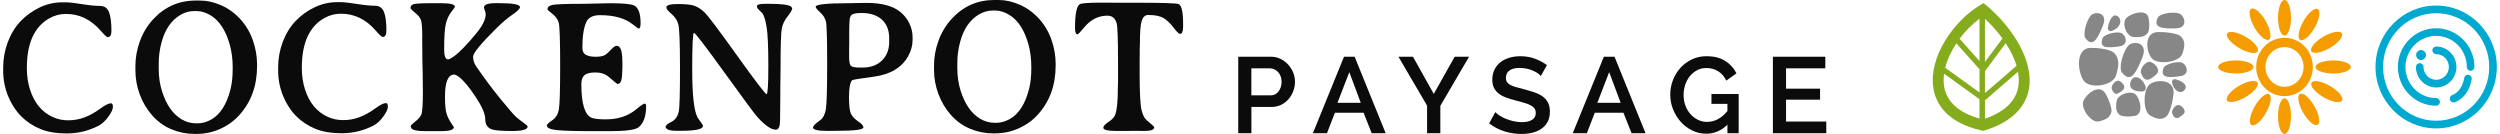
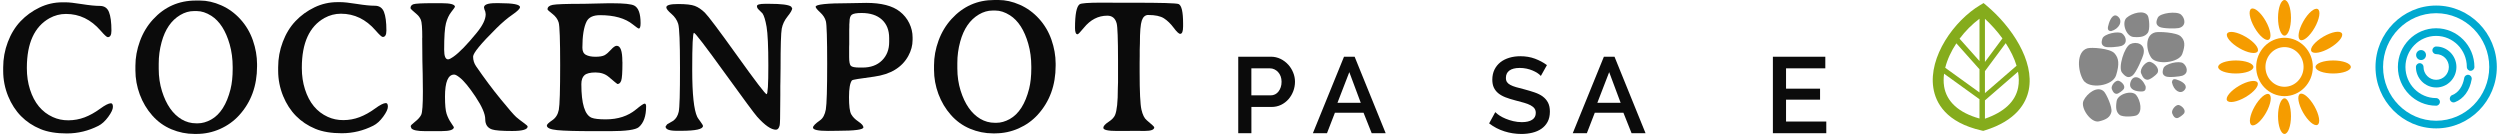
<svg xmlns="http://www.w3.org/2000/svg" width="392" height="21" viewBox="0 0 392 21" fill="none">
  <g clip-path="url(#clip0_855_1722)">
    <path d="M381.989 20.131C376.746 20.131 372.479 15.809 372.479 10.501C372.479 5.192 376.746 0.871 381.989 0.871C387.232 0.871 391.5 5.192 391.5 10.501C391.5 15.809 387.232 20.131 381.989 20.131ZM381.989 2.07C377.398 2.07 373.665 5.855 373.665 10.501C373.665 15.147 377.398 18.931 381.989 18.931C386.58 18.931 390.314 15.147 390.314 10.501C390.314 5.855 386.58 2.07 381.989 2.07Z" fill="#00A9D0" />
    <path d="M381.989 16.575C378.68 16.575 375.988 13.851 375.988 10.505C375.988 7.158 378.68 4.43 381.989 4.43C385.298 4.43 387.989 7.153 387.989 10.505C387.989 10.834 387.722 11.102 387.394 11.102C387.066 11.102 386.799 10.834 386.799 10.505C386.799 7.816 384.641 5.629 381.984 5.629C379.328 5.629 377.174 7.816 377.174 10.505C377.174 13.193 379.332 15.38 381.984 15.38C382.313 15.38 382.58 15.649 382.58 15.977C382.58 16.307 382.313 16.575 381.984 16.575H381.989Z" fill="#00A9D0" />
    <path d="M381.99 13.714C380.239 13.714 378.816 12.272 378.816 10.501C378.816 10.172 379.083 9.904 379.412 9.904C379.74 9.904 380.007 10.172 380.007 10.501C380.007 11.61 380.9 12.515 381.994 12.515C383.088 12.515 383.981 11.61 383.981 10.501C383.981 9.393 383.088 8.488 381.994 8.488C381.666 8.488 381.399 8.22 381.399 7.89C381.399 7.561 381.666 7.293 381.994 7.293C383.745 7.293 385.167 8.735 385.167 10.506C385.167 12.277 383.745 13.719 381.994 13.719L381.99 13.714Z" fill="#00A9D0" />
    <path d="M379.621 9.415C380.049 9.415 380.396 9.064 380.396 8.631C380.396 8.199 380.049 7.848 379.621 7.848C379.193 7.848 378.847 8.199 378.847 8.631C378.847 9.064 379.193 9.415 379.621 9.415Z" fill="#00A9D0" />
    <path d="M384.72 16.062C384.48 16.062 384.256 15.915 384.165 15.677C384.051 15.365 384.204 15.023 384.51 14.906C385.473 14.538 386.16 13.559 386.392 12.222C386.449 11.897 386.751 11.676 387.079 11.737C387.403 11.793 387.618 12.105 387.561 12.429C387.254 14.192 386.292 15.504 384.93 16.023C384.86 16.049 384.79 16.062 384.72 16.062Z" fill="#00A9D0" />
    <path d="M358.211 5.586C358.772 5.586 359.226 4.335 359.226 2.793C359.226 1.25 358.772 0 358.211 0C357.65 0 357.195 1.25 357.195 2.793C357.195 4.335 357.65 5.586 358.211 5.586Z" fill="#F59C00" />
    <path d="M358.211 21.003C358.772 21.003 359.226 19.753 359.226 18.211C359.226 16.668 358.772 15.418 358.211 15.418C357.65 15.418 357.195 16.668 357.195 18.211C357.195 19.753 357.65 21.003 358.211 21.003Z" fill="#F59C00" />
    <path d="M354.003 8.059C354.293 7.575 353.457 6.556 352.137 5.781C350.817 5.006 349.512 4.77 349.222 5.254C348.932 5.737 349.768 6.757 351.088 7.531C352.408 8.306 353.713 8.542 354.003 8.059Z" fill="#F59C00" />
-     <path d="M367.227 15.766C367.517 15.282 366.682 14.263 365.362 13.488C364.041 12.713 362.736 12.477 362.447 12.961C362.157 13.444 362.992 14.464 364.312 15.238C365.633 16.013 366.938 16.249 367.227 15.766Z" fill="#F59C00" />
    <path d="M352.113 15.219C353.433 14.444 354.268 13.425 353.978 12.941C353.689 12.458 352.384 12.694 351.063 13.469C349.743 14.243 348.908 15.263 349.197 15.746C349.487 16.23 350.792 15.994 352.113 15.219Z" fill="#F59C00" />
    <path d="M365.34 7.508C366.66 6.733 367.496 5.714 367.206 5.23C366.916 4.747 365.611 4.983 364.291 5.758C362.971 6.532 362.135 7.552 362.425 8.035C362.715 8.519 364.02 8.283 365.34 7.508Z" fill="#F59C00" />
    <path d="M355.751 6.215C356.242 5.942 356.025 4.637 355.265 3.301C354.506 1.965 353.492 1.103 353.001 1.377C352.51 1.65 352.728 2.954 353.487 4.29C354.247 5.626 355.26 6.488 355.751 6.215Z" fill="#F59C00" />
    <path d="M363.388 19.57C363.879 19.297 363.661 17.993 362.902 16.657C362.142 15.321 361.129 14.459 360.638 14.732C360.147 15.005 360.365 16.31 361.124 17.646C361.884 18.982 362.897 19.844 363.388 19.57Z" fill="#F59C00" />
    <path d="M350.573 11.524C352.1 11.524 353.339 11.067 353.339 10.502C353.339 9.938 352.1 9.48 350.573 9.48C349.045 9.48 347.807 9.938 347.807 10.502C347.807 11.067 349.045 11.524 350.573 11.524Z" fill="#F59C00" />
    <path d="M365.843 11.524C367.371 11.524 368.609 11.067 368.609 10.502C368.609 9.938 367.371 9.48 365.843 9.48C364.316 9.48 363.077 9.938 363.077 10.502C363.077 11.067 364.316 11.524 365.843 11.524Z" fill="#F59C00" />
    <path d="M355.308 17.687C356.068 16.351 356.285 15.046 355.794 14.773C355.303 14.5 354.29 15.362 353.53 16.698C352.771 18.034 352.553 19.339 353.044 19.612C353.535 19.885 354.549 19.023 355.308 17.687Z" fill="#F59C00" />
    <path d="M362.94 4.335C363.699 2.999 363.917 1.695 363.426 1.422C362.935 1.149 361.922 2.01 361.162 3.346C360.403 4.682 360.185 5.987 360.676 6.26C361.167 6.533 362.181 5.671 362.94 4.335Z" fill="#F59C00" />
    <path d="M358.21 15.075C355.759 15.075 353.768 13.023 353.768 10.499C353.768 7.974 355.763 5.922 358.21 5.922C360.657 5.922 362.652 7.974 362.652 10.499C362.652 13.023 360.657 15.075 358.21 15.075ZM358.21 7.385C356.56 7.385 355.221 8.78 355.221 10.499C355.221 12.217 356.56 13.607 358.21 13.607C359.86 13.607 361.199 12.213 361.199 10.499C361.199 8.784 359.86 7.385 358.21 7.385Z" fill="#F59C00" />
    <path d="M327.285 7.579C325.53 8.12 325.779 11.129 326.663 12.567C327.548 14.004 331.272 13.528 331.806 11.8C332.34 10.073 332.248 9.116 331.539 8.345C330.83 7.574 327.906 7.384 327.285 7.579Z" fill="#878787" />
    <path d="M336.113 8.427C336.433 6.847 334.971 6.457 334.03 6.912C333.084 7.366 332.104 10.579 332.721 11.367C333.343 12.155 333.811 12.277 334.389 11.835C334.966 11.393 335.999 8.986 336.113 8.427Z" fill="#878787" />
    <path d="M329.907 14.357C328.918 13.353 327.219 14.643 326.694 15.79C326.173 16.934 327.872 19.315 329.101 19.034C330.331 18.756 330.874 18.337 331.062 17.566C331.25 16.791 330.257 14.712 329.907 14.357Z" fill="#878787" />
    <path d="M338.275 11.469C338.7 10.772 337.833 9.897 337.177 9.707C336.516 9.516 335.443 10.785 335.723 11.491C336.004 12.197 336.279 12.474 336.708 12.504C337.137 12.534 338.126 11.716 338.275 11.469Z" fill="#878787" />
    <path d="M332.638 7.199C333.684 6.831 333.377 5.718 332.765 5.259C332.152 4.8 329.902 5.324 329.666 6.025C329.429 6.727 329.53 7.082 330.003 7.307C330.475 7.532 332.27 7.333 332.638 7.203V7.199Z" fill="#878787" />
    <path d="M336.787 2.486C336.239 1.49 334.305 2.04 333.465 2.772C332.624 3.504 333.342 5.703 334.528 5.798C335.714 5.894 336.327 5.712 336.752 5.179C337.176 4.647 336.979 2.841 336.787 2.486Z" fill="#878787" />
-     <path d="M329.902 3.501C330.174 2.155 328.931 1.821 328.125 2.211C327.32 2.596 326.484 5.333 327.014 6.008C327.543 6.679 327.942 6.783 328.436 6.407C328.931 6.03 329.811 3.977 329.907 3.501H329.902Z" fill="#878787" />
-     <path d="M340.818 14.251C340.63 12.519 338.372 12.432 337.199 13.12C336.026 13.809 335.925 17.403 337.137 18.096C338.35 18.788 339.072 18.806 339.728 18.217C340.385 17.624 340.884 14.866 340.818 14.251Z" fill="#878787" />
    <path d="M333.005 13.957C333.316 13.446 332.681 12.805 332.2 12.666C331.718 12.528 330.93 13.454 331.136 13.974C331.342 14.493 331.543 14.693 331.858 14.714C332.173 14.736 332.896 14.139 333.005 13.957Z" fill="#878787" />
    <path d="M342.472 17.765C342.783 17.254 342.148 16.613 341.666 16.475C341.185 16.336 340.397 17.263 340.603 17.782C340.809 18.298 341.01 18.501 341.325 18.523C341.64 18.545 342.362 17.947 342.472 17.765Z" fill="#878787" />
    <path d="M341.623 4.4C342.861 4.118 342.638 2.862 341.986 2.287C341.334 1.711 338.695 2.022 338.345 2.763C337.995 3.503 338.073 3.906 338.59 4.205C339.106 4.503 341.19 4.499 341.627 4.4H341.623Z" fill="#878787" />
    <path d="M342.201 11.864C343.247 11.496 342.941 10.384 342.328 9.925C341.715 9.461 339.466 9.99 339.229 10.691C338.993 11.393 339.094 11.748 339.566 11.973C340.039 12.198 341.833 11.999 342.201 11.869V11.864Z" fill="#878787" />
    <path d="M335.001 18.093C336.026 17.59 335.623 15.724 334.958 14.902C334.297 14.079 332.065 14.728 331.885 15.858C331.706 16.993 331.841 17.586 332.34 18.002C332.839 18.417 334.638 18.266 335.001 18.088V18.093Z" fill="#878787" />
    <path d="M336.428 13.505C335.772 12.007 334.546 11.648 334.108 12.756C333.671 13.865 334.599 14.254 335.391 14.328C336.183 14.402 336.538 14.293 336.428 13.505Z" fill="#878787" />
    <path d="M331.013 4.886C332.291 4.531 332.874 3.345 332.173 2.665C331.469 1.981 330.939 2.851 330.681 3.648C330.423 4.445 330.409 4.834 331.018 4.886H331.013Z" fill="#878787" />
    <path d="M340.56 12.904C340.827 14.203 341.859 14.835 342.494 14.155C343.129 13.476 342.376 12.904 341.676 12.614C340.975 12.324 340.634 12.293 340.56 12.904Z" fill="#878787" />
    <path d="M337.925 5.078C336.27 5.511 336.506 7.918 337.338 9.074C338.174 10.226 341.68 9.841 342.179 8.46C342.678 7.078 342.594 6.308 341.929 5.693C341.26 5.078 338.507 4.926 337.925 5.078Z" fill="#878787" />
    <path d="M311.484 0.866L311.025 0.48L310.508 0.788C306.377 3.247 302.385 8.915 303.147 13.782C303.514 16.133 305.134 19.207 310.754 20.472L310.972 20.519L311.187 20.454C316.168 18.926 317.699 16.146 318.111 14.089C319.017 9.547 315.432 4.178 311.484 0.866ZM310.386 14.501L305.011 10.625C305.335 9.322 305.952 8.01 306.758 6.793L310.386 10.864V14.501ZM311.239 11.154L314.496 6.767C315.248 7.919 315.844 9.119 316.198 10.309L311.239 14.6V11.154ZM313.984 6.023L311.239 9.716V2.944C312.233 3.866 313.174 4.914 313.984 6.027V6.023ZM310.386 2.936V9.573L307.261 6.07C308.167 4.858 309.252 3.776 310.386 2.936ZM304.832 13.514C304.731 12.881 304.744 12.223 304.832 11.556L310.382 15.557V18.584C307.134 17.679 305.208 15.943 304.827 13.509L304.832 13.514ZM316.439 13.747C316.001 15.938 314.246 17.571 311.239 18.614V15.735L316.421 11.249C316.579 12.102 316.601 12.946 316.439 13.747Z" fill="#85AC1C" />
    <path d="M201.983 10.129C201.655 9.761 201.248 9.462 200.788 9.233C200.32 9.008 199.808 8.891 199.261 8.891H194.157V20.884H196.219V16.771H199.361C199.913 16.771 200.42 16.659 200.876 16.438C201.326 16.217 201.716 15.918 202.04 15.55C202.359 15.182 202.609 14.758 202.788 14.29C202.963 13.818 203.055 13.324 203.055 12.818C203.055 12.311 202.959 11.848 202.771 11.38C202.582 10.913 202.32 10.493 201.987 10.125L201.983 10.129ZM196.219 10.718H199.142C199.379 10.718 199.602 10.765 199.816 10.869C200.035 10.969 200.237 11.116 200.403 11.298C200.574 11.484 200.709 11.705 200.805 11.96C200.902 12.216 200.95 12.506 200.95 12.826C200.95 13.147 200.906 13.424 200.819 13.684C200.735 13.935 200.613 14.164 200.464 14.355C200.315 14.546 200.136 14.693 199.93 14.797C199.724 14.9 199.492 14.953 199.239 14.953H196.214V10.718H196.219Z" fill="#0B0B0B" />
    <path d="M212.408 8.895H210.74L205.909 20.767L205.86 20.888H208.071L209.314 17.676H213.804L215.06 20.832L215.082 20.888H217.275L212.43 8.951L212.408 8.895ZM213.366 16.117H209.716L211.572 11.311L213.366 16.117Z" fill="#0B0B0B" />
-     <path d="M224.816 14.727L221.578 8.938L221.551 8.895H219.275L223.766 16.563V20.884H225.845V16.593L230.274 9.024L230.353 8.895H228.095L224.816 14.727Z" fill="#0B0B0B" />
    <path d="M241.903 15.129C241.553 14.874 241.128 14.662 240.634 14.493C240.143 14.324 239.601 14.164 239.019 14.008C238.524 13.887 238.091 13.77 237.727 13.666C237.364 13.562 237.062 13.445 236.821 13.315C236.585 13.19 236.41 13.038 236.296 12.869C236.182 12.7 236.126 12.484 236.126 12.211C236.126 11.713 236.301 11.341 236.664 11.068C237.027 10.795 237.574 10.652 238.292 10.652C238.677 10.652 239.045 10.691 239.382 10.765C239.719 10.838 240.034 10.938 240.318 11.059C240.594 11.176 240.844 11.306 241.054 11.445C241.259 11.579 241.417 11.704 241.522 11.821L241.605 11.912L242.559 10.206L242.494 10.163C241.977 9.782 241.365 9.462 240.682 9.202C239.995 8.946 239.224 8.816 238.388 8.816C237.78 8.816 237.198 8.894 236.664 9.055C236.13 9.215 235.657 9.449 235.263 9.76C234.865 10.076 234.554 10.466 234.331 10.921C234.108 11.38 233.994 11.912 233.994 12.497C233.994 12.973 234.073 13.384 234.23 13.722C234.388 14.06 234.616 14.359 234.918 14.61C235.215 14.857 235.592 15.073 236.042 15.251C236.484 15.424 237.01 15.588 237.609 15.744C238.121 15.874 238.585 16 238.988 16.117C239.382 16.229 239.723 16.363 239.999 16.511C240.266 16.654 240.472 16.822 240.607 17.009C240.739 17.19 240.809 17.424 240.809 17.706C240.809 18.178 240.625 18.528 240.248 18.775C239.868 19.026 239.321 19.152 238.625 19.152C238.165 19.152 237.714 19.1 237.281 18.996C236.852 18.892 236.454 18.767 236.091 18.615C235.727 18.468 235.417 18.303 235.154 18.134C234.891 17.961 234.686 17.801 234.546 17.662L234.462 17.58L233.495 19.347L233.556 19.39C234.244 19.914 235.027 20.321 235.889 20.594C236.747 20.866 237.644 21.005 238.559 21.005C239.154 21.005 239.728 20.94 240.262 20.81C240.8 20.68 241.277 20.477 241.68 20.2C242.091 19.918 242.419 19.555 242.66 19.113C242.901 18.671 243.023 18.121 243.023 17.489C243.023 16.935 242.923 16.463 242.726 16.086C242.529 15.71 242.253 15.389 241.903 15.134V15.129Z" fill="#0B0B0B" />
    <path d="M253.156 8.895H251.488L246.657 20.767L246.608 20.888H248.819L250.062 17.676H254.552L255.808 20.832L255.83 20.888H258.023L253.178 8.951L253.156 8.895ZM254.115 16.117H250.464L252.32 11.311L254.115 16.117Z" fill="#0B0B0B" />
-     <path d="M268.351 16.29H270.859V17.42C269.922 18.542 268.855 19.113 267.686 19.113C267.161 19.113 266.671 19.001 266.228 18.78C265.782 18.559 265.384 18.256 265.051 17.879C264.719 17.498 264.452 17.052 264.268 16.541C264.079 16.035 263.988 15.476 263.988 14.892C263.988 14.337 264.075 13.796 264.246 13.285C264.417 12.774 264.662 12.324 264.972 11.939C265.283 11.558 265.664 11.246 266.097 11.012C266.53 10.783 267.021 10.666 267.555 10.666C268.207 10.666 268.815 10.826 269.349 11.138C269.887 11.449 270.321 11.926 270.636 12.549L270.684 12.64L272.277 11.501L272.242 11.436C271.844 10.648 271.249 10.008 270.478 9.531C269.704 9.055 268.736 8.812 267.603 8.812C266.784 8.812 266.023 8.973 265.327 9.293C264.635 9.614 264.031 10.055 263.524 10.605C263.02 11.155 262.618 11.8 262.329 12.528C262.04 13.255 261.896 14.034 261.896 14.84C261.896 15.645 262.04 16.39 262.329 17.126C262.618 17.858 263.02 18.516 263.524 19.083C264.027 19.65 264.631 20.109 265.318 20.451C266.005 20.793 266.749 20.966 267.537 20.966C268.789 20.966 269.909 20.49 270.863 19.546V20.884H272.623V14.736H268.356V16.29H268.351Z" fill="#0B0B0B" />
    <path d="M280.051 19.061V15.627H285.386V13.904H280.051V10.717H286.209V8.895H277.989V20.884H286.362V19.061H280.051Z" fill="#0B0B0B" />
    <path d="M10.545 20.926C8.855 20.926 7.45 20.697 6.33 20.229C3.971 19.25 2.29 17.54 1.283 15.098C0.763 13.825 0.5 12.5 0.5 11.119V10.578C0.5 9.205 0.741 7.88 1.227 6.594C1.712 5.312 2.378 4.226 3.222 3.334C4.067 2.446 5.056 1.727 6.194 1.182C7.328 0.636 8.527 0.363 9.796 0.363H10.295C10.807 0.363 11.656 0.454 12.842 0.645C14.033 0.835 14.97 0.926 15.661 0.926C16.348 0.926 16.825 1.242 17.083 1.879C17.342 2.515 17.473 3.494 17.473 4.819C17.473 5.49 17.28 5.823 16.9 5.828C16.742 5.828 16.37 5.486 15.779 4.806C14.261 3.056 12.453 2.182 10.339 2.186C9.424 2.186 8.566 2.411 7.757 2.857C5.398 4.182 4.216 6.767 4.211 10.617V10.72C4.211 11.907 4.378 13.011 4.702 14.028C5.371 16.137 6.566 17.583 8.286 18.358C9.026 18.696 9.836 18.869 10.72 18.865C11.604 18.861 12.453 18.709 13.263 18.402C14.072 18.094 14.873 17.648 15.67 17.068C16.466 16.483 17.04 16.193 17.394 16.193C17.6 16.193 17.705 16.384 17.705 16.761C17.705 17.137 17.456 17.661 16.97 18.328C16.48 18.995 15.963 19.462 15.42 19.735C13.858 20.523 12.234 20.917 10.54 20.922L10.545 20.926Z" fill="#0B0B0B" />
    <path d="M30.817 20.999H30.48C29.242 20.999 28.043 20.757 26.883 20.272C25.723 19.787 24.721 19.064 23.876 18.107C23.031 17.15 22.379 16.059 21.92 14.825C21.464 13.595 21.232 12.331 21.232 11.028V10.326C21.232 9.031 21.469 7.741 21.942 6.447C22.419 5.152 23.097 4.026 23.981 3.061C25.789 1.082 28.021 0.09 30.686 0.086H31.365C32.446 0.086 33.553 0.333 34.691 0.835C35.829 1.337 36.831 2.065 37.698 3.022C38.569 3.979 39.221 5.083 39.654 6.33C40.087 7.577 40.302 8.815 40.306 10.04V10.391C40.306 13.452 39.374 16.016 37.496 18.077C36.665 18.99 35.663 19.705 34.498 20.224C33.334 20.739 32.109 20.999 30.822 20.999H30.817ZM24.887 9.98V10.811C24.887 12.054 25.062 13.223 25.404 14.31C26.064 16.41 27.084 17.878 28.476 18.713C29.185 19.129 29.951 19.341 30.774 19.337H31.01C31.697 19.337 32.393 19.142 33.102 18.752C34.533 17.955 35.549 16.362 36.148 13.981C36.376 13.058 36.485 11.998 36.485 10.802V10.525C36.485 9.231 36.323 8.04 36.013 6.953C35.4 4.806 34.441 3.312 33.133 2.476C32.349 1.982 31.588 1.736 30.866 1.736H30.406C29.68 1.736 28.966 1.939 28.27 2.35C26.857 3.186 25.881 4.606 25.338 6.611C25.036 7.72 24.883 8.841 24.887 9.98Z" fill="#0B0B0B" />
    <path d="M53.66 20.894C51.97 20.894 50.566 20.665 49.445 20.197C47.086 19.219 45.405 17.508 44.399 15.071C43.878 13.798 43.615 12.468 43.615 11.087V10.546C43.615 9.173 43.856 7.848 44.342 6.567C44.828 5.281 45.493 4.194 46.338 3.306C47.182 2.419 48.171 1.7 49.309 1.154C50.443 0.609 51.642 0.336 52.911 0.336H53.41C53.922 0.336 54.772 0.431 55.958 0.617C57.148 0.808 58.085 0.899 58.776 0.899C59.463 0.899 59.941 1.215 60.199 1.851C60.457 2.488 60.588 3.466 60.588 4.791C60.588 5.463 60.396 5.796 60.015 5.796C59.857 5.796 59.485 5.454 58.894 4.774C57.376 3.025 55.568 2.15 53.454 2.15C52.539 2.15 51.682 2.375 50.872 2.821C48.513 4.146 47.331 6.731 47.327 10.585V10.689C47.327 11.875 47.493 12.979 47.817 13.997C48.486 16.105 49.681 17.552 51.401 18.327C52.141 18.664 52.951 18.838 53.835 18.833C54.719 18.833 55.568 18.677 56.378 18.37C57.188 18.062 57.988 17.617 58.785 17.036C59.582 16.452 60.155 16.162 60.509 16.162C60.715 16.162 60.82 16.352 60.82 16.729C60.82 17.106 60.571 17.63 60.085 18.296C59.595 18.963 59.078 19.431 58.535 19.704C56.973 20.492 55.349 20.886 53.656 20.89L53.66 20.894Z" fill="#0B0B0B" />
    <path d="M66.212 5.917C66.212 4.384 66.138 3.449 65.989 3.103C65.84 2.756 65.63 2.471 65.354 2.237C64.698 1.695 64.365 1.371 64.365 1.275C64.365 0.985 64.51 0.782 64.807 0.669C65.105 0.557 66.133 0.5 67.902 0.5H69.197C70.624 0.5 71.333 0.687 71.337 1.068C71.337 1.115 71.154 1.379 70.777 1.856C70.401 2.332 70.121 2.929 69.928 3.648C69.74 4.367 69.644 5.753 69.644 7.805C69.644 8.805 69.849 9.307 70.261 9.307C70.436 9.307 70.729 9.16 71.132 8.87C72.046 8.221 73.25 6.978 74.743 5.151C75.683 4.003 76.156 3.029 76.156 2.232L76.099 1.838L75.964 1.488L75.889 1.18C75.889 0.726 76.493 0.496 77.701 0.496H78.336C80.467 0.496 81.535 0.704 81.535 1.12C81.535 1.362 81.141 1.752 80.358 2.293C79.57 2.834 78.725 3.549 77.824 4.445C75.399 6.848 74.182 8.325 74.182 8.879C74.182 9.433 74.34 9.94 74.655 10.394C75.924 12.239 77.202 13.958 78.498 15.538C79.789 17.123 80.607 18.058 80.944 18.353C81.286 18.643 81.666 18.942 82.095 19.249C82.524 19.552 82.734 19.751 82.734 19.838C82.734 20.305 81.925 20.539 80.301 20.539C78.677 20.539 77.627 20.457 77.145 20.292C76.436 20.05 76.086 19.517 76.086 18.69C76.086 17.863 75.578 16.694 74.567 15.174C73.556 13.659 72.716 12.642 72.046 12.13C71.67 11.836 71.399 11.693 71.219 11.693C70.256 11.693 69.775 12.849 69.775 15.153C69.775 16.447 69.862 17.344 70.029 17.85C70.199 18.357 70.427 18.825 70.725 19.258C71.018 19.691 71.167 19.916 71.167 19.933C71.167 20.353 70.514 20.561 69.206 20.561H66.611C65.442 20.561 64.737 20.414 64.501 20.11L64.396 19.79C64.396 19.673 64.628 19.435 65.092 19.076C65.551 18.716 65.871 18.357 66.046 17.997C66.221 17.638 66.313 16.413 66.308 14.322L66.278 11.581L66.23 9.554C66.212 8.658 66.199 7.446 66.199 5.913L66.212 5.917Z" fill="#0B0B0B" />
    <path d="M95.638 20.564H93.029C90.315 20.564 88.425 20.512 87.352 20.403C86.28 20.295 85.746 20.052 85.746 19.684C85.746 19.511 86.026 19.238 86.582 18.866C87.138 18.494 87.484 17.944 87.624 17.208C87.764 16.472 87.834 14.138 87.834 10.202C87.834 6.266 87.755 4.041 87.597 3.521C87.444 3.006 87.116 2.555 86.608 2.166C86.101 1.776 85.851 1.542 85.851 1.464C85.851 1.105 86.118 0.871 86.661 0.763C87.199 0.655 88.81 0.598 91.48 0.598L92.114 0.585C92.534 0.577 92.963 0.564 93.397 0.555L95.34 0.512H95.988C97.835 0.512 98.99 0.633 99.454 0.875C100.115 1.226 100.443 2.144 100.443 3.629C100.443 4.192 100.351 4.474 100.163 4.474C100.076 4.474 99.765 4.261 99.231 3.833C98.032 2.863 96.316 2.378 94.088 2.378C93.016 2.378 92.316 2.711 91.979 3.369C91.541 4.244 91.318 5.617 91.318 7.483C91.318 8.028 91.501 8.401 91.874 8.6C92.241 8.799 92.74 8.899 93.37 8.899C94.001 8.899 94.469 8.821 94.784 8.665C95.099 8.492 95.436 8.197 95.804 7.79C96.167 7.383 96.469 7.18 96.701 7.18C97.292 7.18 97.585 7.994 97.585 9.63C97.585 9.691 97.59 9.747 97.598 9.804C97.598 11.341 97.533 12.285 97.41 12.631C97.283 12.999 97.082 13.181 96.806 13.172C96.775 13.172 96.316 12.791 95.419 12.034C94.889 11.588 94.206 11.362 93.375 11.362C92.543 11.362 91.965 11.505 91.642 11.795C91.318 12.081 91.156 12.549 91.156 13.19C91.156 16.273 91.698 18.03 92.779 18.468C93.195 18.632 93.931 18.715 94.99 18.715C96.898 18.715 98.465 18.199 99.704 17.182C100.461 16.558 100.916 16.247 101.073 16.247C101.231 16.247 101.31 16.394 101.31 16.684C101.31 18.199 100.929 19.286 100.163 19.936C99.668 20.356 98.159 20.564 95.624 20.568L95.638 20.564Z" fill="#0B0B0B" />
    <path d="M121.666 20.338C120.918 20.338 119.933 19.658 118.716 18.298C118.322 17.861 116.62 15.562 113.608 11.396C110.602 7.231 109 5.148 108.816 5.148C108.632 5.148 108.536 7.075 108.54 10.925C108.54 14.774 108.803 17.242 109.328 18.333C109.376 18.441 109.538 18.679 109.814 19.047C110.089 19.415 110.225 19.649 110.225 19.749C110.225 20.255 109.092 20.506 106.82 20.511H106.129C104.951 20.511 104.36 20.29 104.36 19.84L104.61 19.489L105.568 18.935C106.002 18.614 106.282 18.147 106.422 17.528C106.562 16.908 106.627 14.609 106.623 10.621C106.623 6.634 106.527 4.343 106.343 3.745C106.159 3.148 105.805 2.624 105.275 2.169C104.746 1.719 104.479 1.381 104.479 1.156C104.479 0.805 105.091 0.632 106.326 0.632C107.56 0.632 108.435 0.732 108.956 0.931C109.481 1.13 109.998 1.481 110.514 1.979C111.03 2.481 112.729 4.737 115.604 8.751C118.48 12.765 120.012 14.769 120.2 14.769C120.384 14.769 120.48 13.267 120.475 10.271C120.475 7.27 120.379 5.248 120.2 4.196C120.016 3.144 119.801 2.447 119.556 2.096L118.939 1.485C118.769 1.321 118.69 1.148 118.69 0.961C118.69 0.719 119.11 0.598 119.955 0.598H120.62C122.506 0.598 123.649 0.741 124.043 1.031L124.218 1.295C124.218 1.546 123.977 1.975 123.495 2.572C123.014 3.17 122.708 3.806 122.581 4.482C122.454 5.157 122.392 7.231 122.392 10.699L122.366 12.83L122.353 13.531V14.93L122.34 16.328C122.34 18.303 122.309 19.411 122.252 19.654C122.143 20.108 121.946 20.338 121.662 20.338H121.666Z" fill="#0B0B0B" />
    <path d="M143.094 5.857V6.251C143.094 7.117 142.871 7.957 142.42 8.775C141.422 10.585 139.632 11.663 137.058 12.018C134.817 12.313 133.662 12.503 133.596 12.59C133.281 12.979 133.124 13.858 133.124 15.231C133.124 16.604 133.237 17.496 133.465 17.907C133.693 18.323 134.069 18.704 134.594 19.059C135.119 19.414 135.382 19.717 135.382 19.968C135.382 20.327 134.038 20.509 131.342 20.509L129.823 20.526C128.261 20.526 127.478 20.353 127.478 20.003C127.478 19.76 127.845 19.379 128.585 18.864C129.044 18.543 129.346 17.972 129.491 17.158C129.631 16.34 129.701 13.958 129.701 10.005C129.701 6.052 129.631 3.826 129.495 3.324C129.36 2.822 129.062 2.358 128.594 1.934C128.13 1.505 127.893 1.215 127.893 1.059C127.893 0.691 129.644 0.505 133.154 0.501L135.837 0.453C138.187 0.453 139.934 0.903 141.085 1.804C141.724 2.302 142.218 2.908 142.569 3.627C142.919 4.346 143.094 5.09 143.094 5.857ZM139.422 6.589V5.961C139.422 4.727 139.036 3.765 138.279 3.073C137.518 2.384 136.459 2.038 135.102 2.038C134.327 2.038 133.815 2.124 133.57 2.302C133.325 2.475 133.202 2.861 133.202 3.454L133.172 3.848V4.242L133.159 4.649V6.952L133.145 7.359V8.948C133.145 9.667 133.233 10.122 133.404 10.312C133.579 10.503 134.056 10.598 134.844 10.594H135.242C136.529 10.594 137.548 10.221 138.297 9.477C139.05 8.732 139.426 7.766 139.422 6.58V6.589Z" fill="#0B0B0B" />
    <path d="M156.04 20.913H155.703C154.464 20.913 153.265 20.671 152.105 20.186C150.946 19.701 149.943 18.978 149.099 18.021C148.254 17.064 147.602 15.973 147.142 14.739C146.687 13.509 146.455 12.245 146.455 10.942V10.24C146.455 8.946 146.691 7.655 147.164 6.361C147.641 5.066 148.32 3.94 149.204 2.975C151.011 0.996 153.243 0 155.904 0H156.583C157.664 0 158.771 0.247 159.909 0.749C161.047 1.251 162.049 1.979 162.916 2.936C163.787 3.893 164.439 4.997 164.872 6.244C165.306 7.491 165.52 8.729 165.525 9.954V10.305C165.525 13.366 164.592 15.93 162.715 17.991C161.883 18.904 160.881 19.619 159.717 20.134C158.552 20.649 157.327 20.909 156.04 20.909V20.913ZM150.11 9.894V10.725C150.11 11.968 150.285 13.137 150.626 14.224C151.287 16.324 152.307 17.791 153.699 18.627C154.408 19.047 155.174 19.255 155.996 19.255H156.233C156.92 19.255 157.616 19.06 158.325 18.671C159.756 17.874 160.771 16.28 161.371 13.899C161.599 12.977 161.708 11.916 161.708 10.721V10.444C161.708 9.149 161.546 7.958 161.235 6.872C160.623 4.724 159.664 3.23 158.355 2.394C157.572 1.901 156.81 1.65 156.088 1.654H155.629C154.902 1.654 154.189 1.858 153.493 2.269C152.079 3.105 151.103 4.525 150.56 6.529C150.258 7.638 150.105 8.759 150.11 9.898V9.894Z" fill="#0B0B0B" />
    <path d="M180.06 2.345C179.579 2.345 179.237 2.635 179.036 3.216C178.835 3.796 178.734 4.999 178.738 6.827L178.708 7.805V8.81L178.695 9.801V11.273C178.695 14.413 178.791 16.387 178.979 17.192C179.163 17.998 179.439 18.548 179.793 18.838C180.59 19.5 180.988 19.873 180.988 19.959C180.988 20.34 180.493 20.526 179.5 20.531H179.027L178.541 20.518L175.167 20.535C173.723 20.535 173.001 20.371 173.001 20.041C173.001 19.777 173.267 19.474 173.801 19.123C174.335 18.773 174.686 18.413 174.839 18.045C175.132 17.335 175.281 15.954 175.276 13.902L175.307 12.897V9.442C175.303 6.117 175.233 4.19 175.093 3.666C174.878 2.86 174.384 2.453 173.618 2.458C172.204 2.458 170.978 3.09 169.95 4.354C169.39 5.038 169.061 5.376 168.961 5.376C168.694 5.376 168.562 5.047 168.562 4.385C168.562 2.237 168.808 0.994 169.293 0.665C169.543 0.501 170.668 0.418 172.668 0.414H174.112L174.598 0.427H177.5C182.06 0.423 184.498 0.492 184.813 0.639C185.273 0.851 185.509 1.865 185.509 3.67V4.138C185.509 4.917 185.36 5.307 185.054 5.307C184.844 5.307 184.507 4.991 184.034 4.354C183.562 3.718 183.049 3.224 182.507 2.873C181.96 2.523 181.141 2.35 180.051 2.35L180.06 2.345Z" fill="#0B0B0B" />
  </g>
  <defs>
    <clipPath id="clip0_855_1722">
      <rect width="391" height="21" fill="white" transform="translate(0.5)" />
    </clipPath>
  </defs>
</svg>